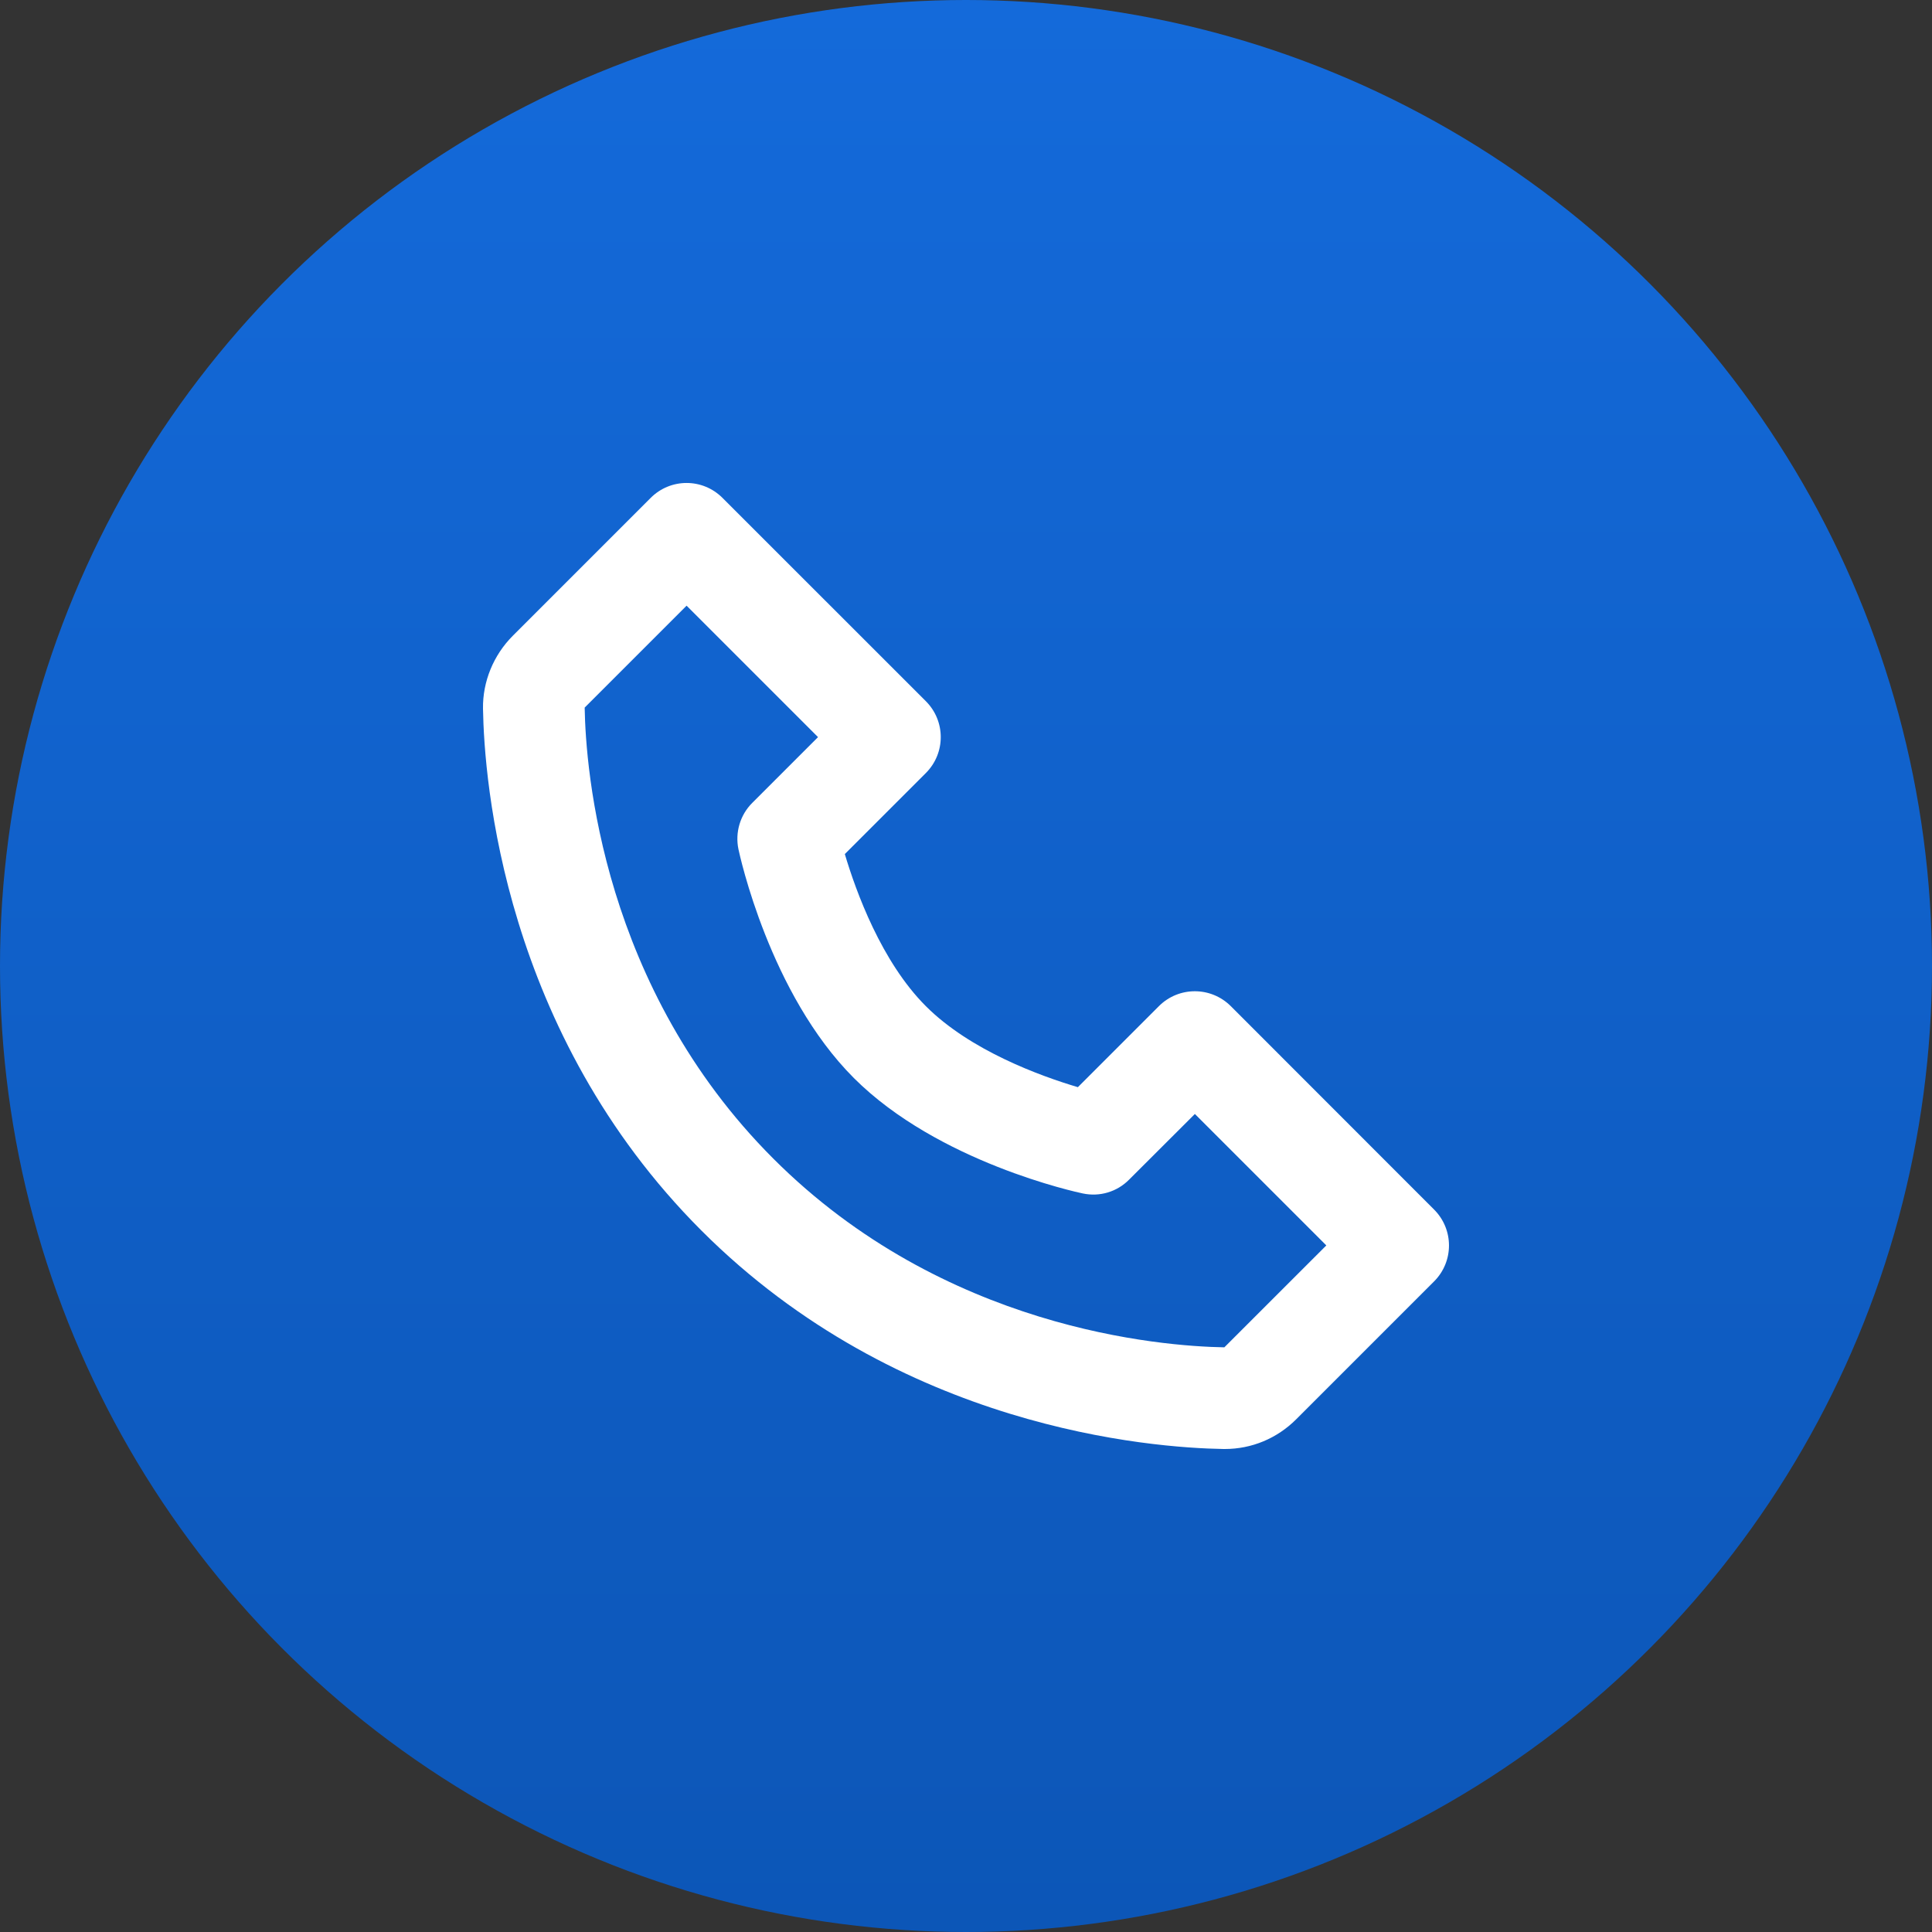
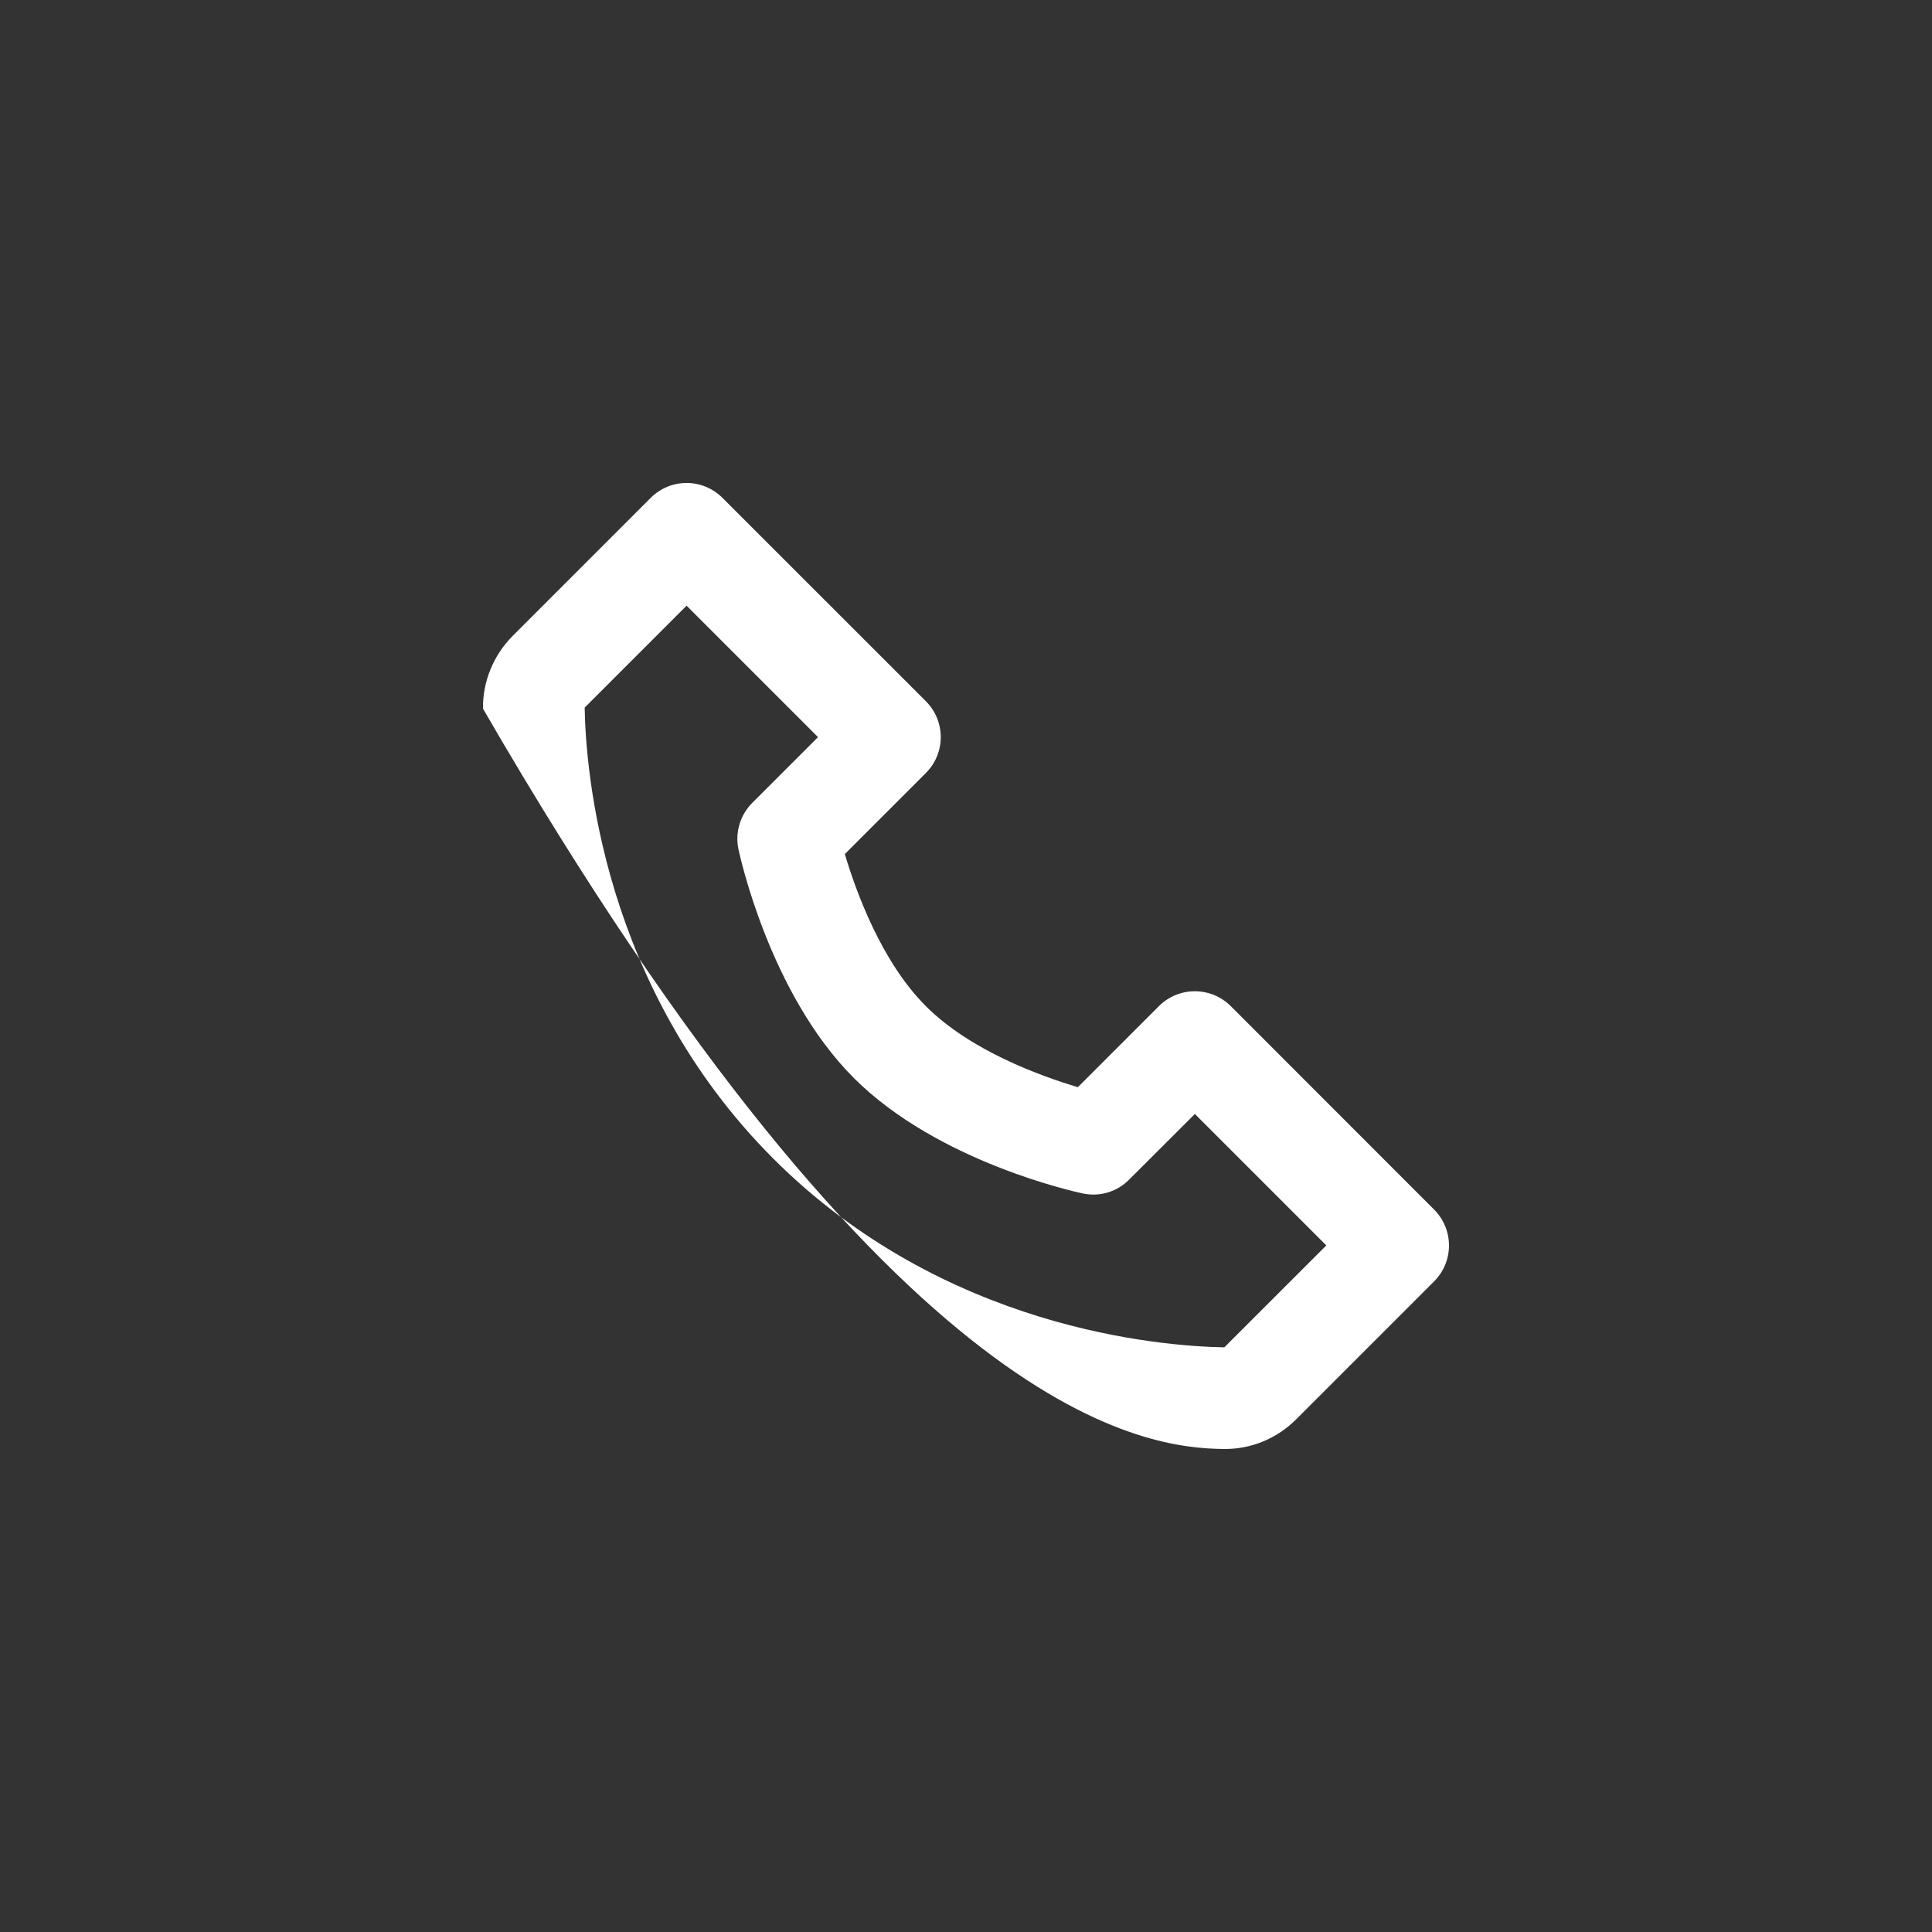
<svg xmlns="http://www.w3.org/2000/svg" width="32" height="32" viewBox="0 0 32 32" fill="none">
  <rect x="0" y="0" width="32" height="32" fill="#333333" stroke="none" />
-   <circle cx="16" cy="16" r="16" fill="url(#paint0_linear)" />
-   <path d="M20.386 16.665C20.056 16.336 19.524 16.336 19.195 16.665L17.853 18.007C17.231 17.822 16.07 17.401 15.335 16.665C14.599 15.929 14.178 14.768 13.993 14.146L15.335 12.804C15.664 12.475 15.664 11.943 15.335 11.614L11.967 8.247C11.638 7.917 11.106 7.917 10.777 8.247L8.494 10.53C8.174 10.85 7.993 11.289 8 11.738C8.02 12.937 8.337 17.1 11.618 20.382C14.9 23.664 19.064 23.98 20.264 24C20.268 24 20.283 24 20.287 24C20.732 24 21.152 23.825 21.47 23.507L23.753 21.224C24.082 20.895 24.082 20.363 23.753 20.034L20.386 16.665ZM20.279 22.316C19.228 22.298 15.633 22.016 12.809 19.191C9.975 16.357 9.701 12.75 9.684 11.72L11.372 10.032L13.549 12.209L12.46 13.298C12.259 13.498 12.173 13.788 12.231 14.066C12.252 14.162 12.746 16.458 14.143 17.856C15.541 19.253 17.837 19.747 17.933 19.767C18.214 19.827 18.501 19.741 18.701 19.539L19.791 18.451L21.968 20.628L20.279 22.316Z" fill="white" />
+   <path d="M20.386 16.665C20.056 16.336 19.524 16.336 19.195 16.665L17.853 18.007C17.231 17.822 16.07 17.401 15.335 16.665C14.599 15.929 14.178 14.768 13.993 14.146L15.335 12.804C15.664 12.475 15.664 11.943 15.335 11.614L11.967 8.247C11.638 7.917 11.106 7.917 10.777 8.247L8.494 10.53C8.174 10.85 7.993 11.289 8 11.738C14.9 23.664 19.064 23.98 20.264 24C20.268 24 20.283 24 20.287 24C20.732 24 21.152 23.825 21.47 23.507L23.753 21.224C24.082 20.895 24.082 20.363 23.753 20.034L20.386 16.665ZM20.279 22.316C19.228 22.298 15.633 22.016 12.809 19.191C9.975 16.357 9.701 12.75 9.684 11.72L11.372 10.032L13.549 12.209L12.46 13.298C12.259 13.498 12.173 13.788 12.231 14.066C12.252 14.162 12.746 16.458 14.143 17.856C15.541 19.253 17.837 19.747 17.933 19.767C18.214 19.827 18.501 19.741 18.701 19.539L19.791 18.451L21.968 20.628L20.279 22.316Z" fill="white" />
  <defs>
    <linearGradient id="paint0_linear" x1="16" y1="0" x2="16" y2="32" gradientUnits="userSpaceOnUse">
      <stop stop-color="#146ADA" />
      <stop offset="1" stop-color="#0C56B7" />
    </linearGradient>
  </defs>
</svg>